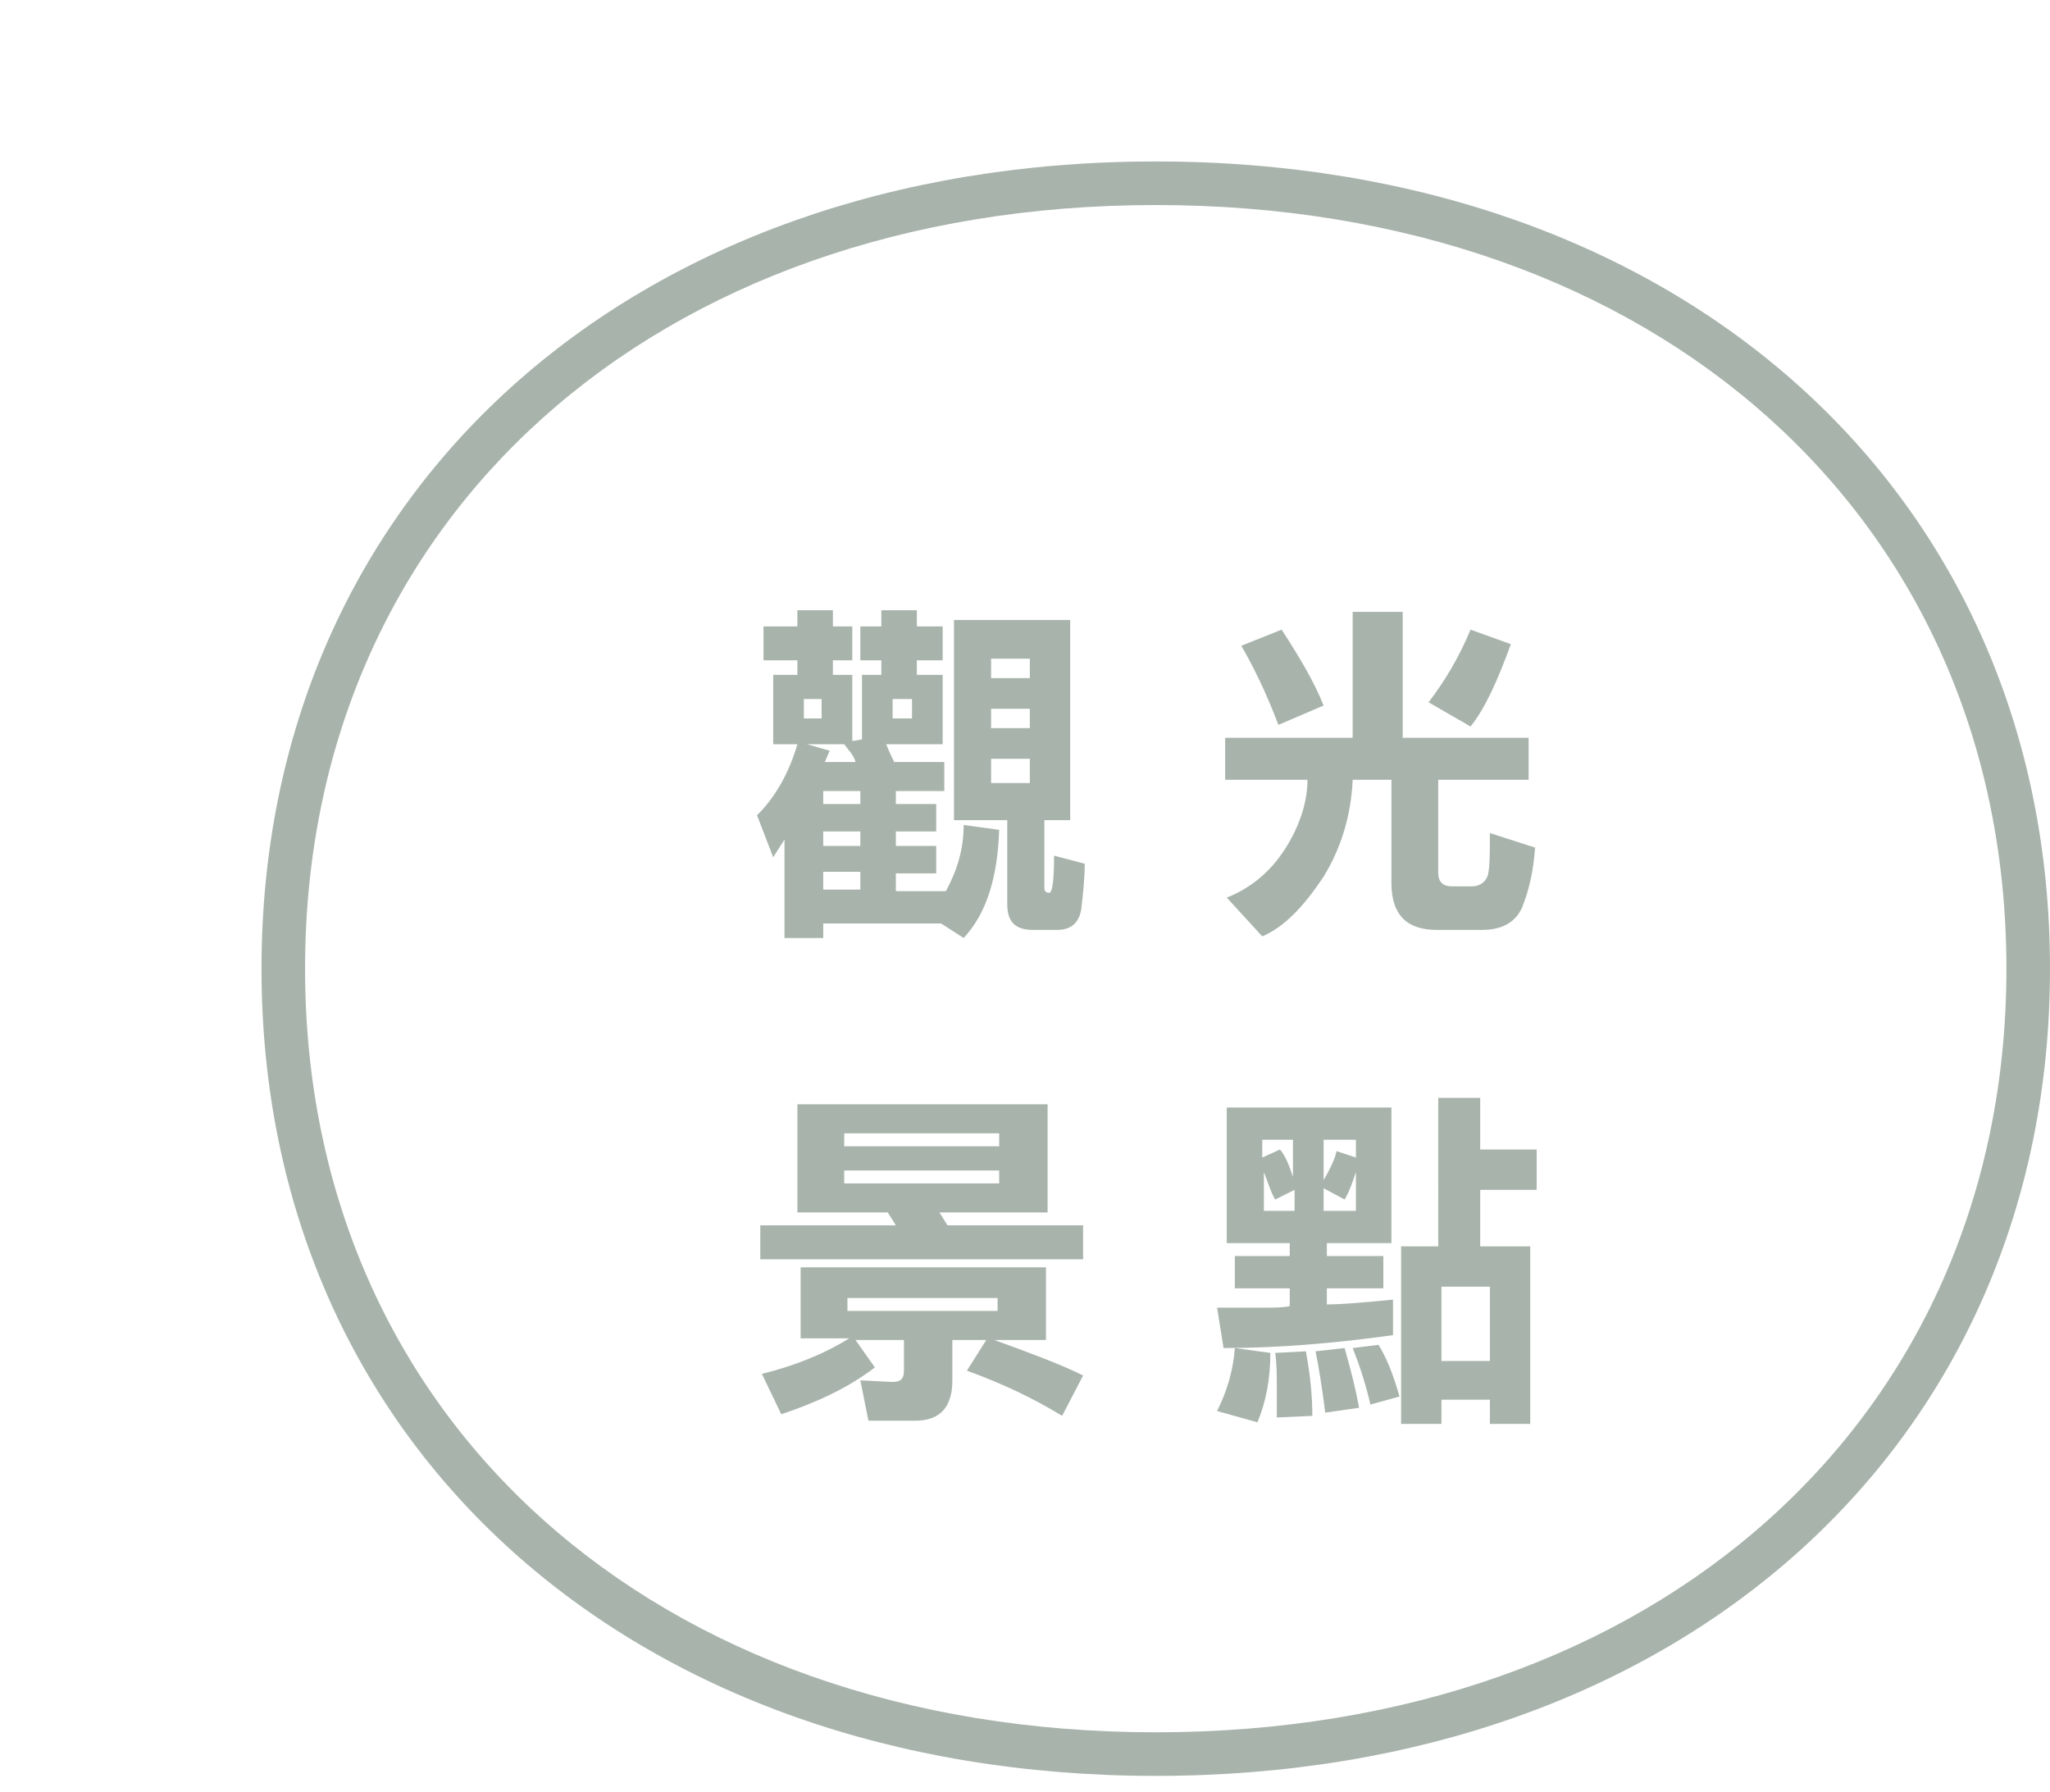
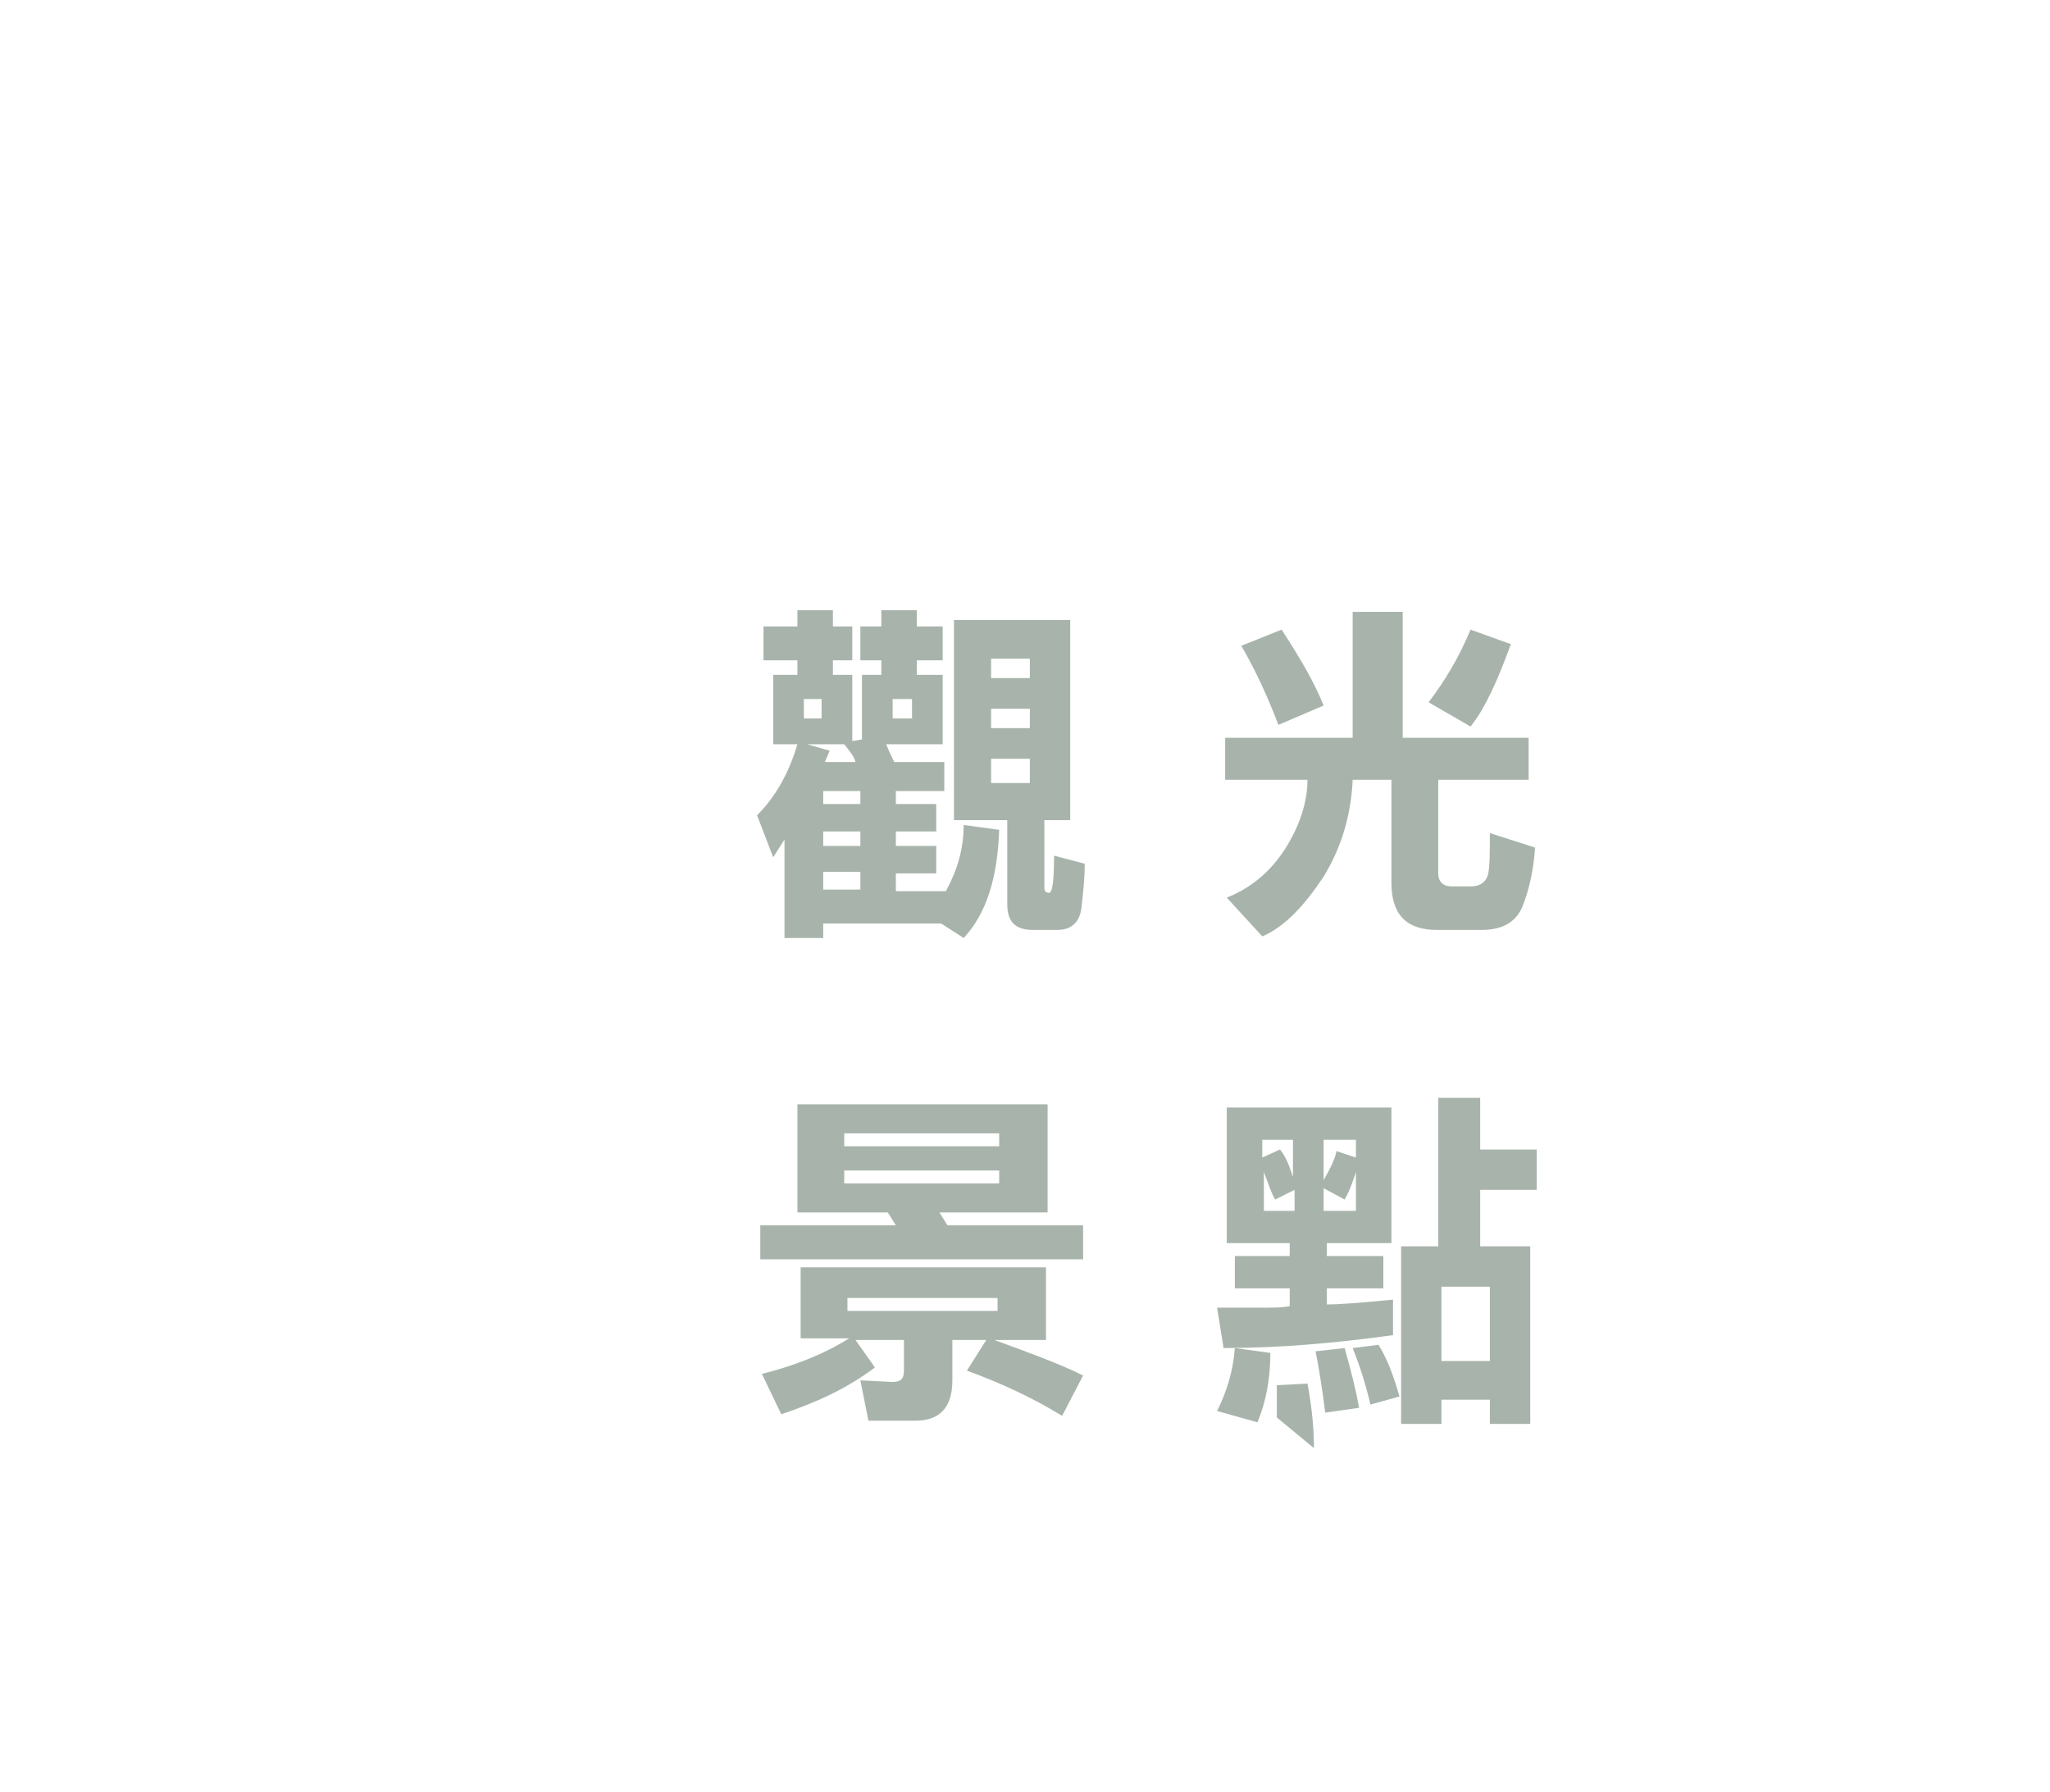
<svg xmlns="http://www.w3.org/2000/svg" version="1.1" x="0px" y="0px" viewBox="0 0 127 111" style="enable-background:new 0 0 127 111;" xml:space="preserve">
  <style type="text/css">
	.st0{fill:#319BA4;}
	.st1{fill:none;stroke:#319BA4;stroke-width:3;}
	.st2{fill:#F8F6E7;}
	.st3{fill:none;stroke:#70979A;stroke-width:2;stroke-linecap:round;stroke-linejoin:round;stroke-miterlimit:10;}
	.st4{fill:#70979A;}
	.st5{clip-path:url(#SVGID_3_);fill:#319BA4;}
	.st6{clip-path:url(#SVGID_3_);}
	
		.st7{clip-path:url(#SVGID_6_);fill:none;stroke:#FFFFFF;stroke-width:2;stroke-linecap:round;stroke-linejoin:round;stroke-miterlimit:10;}
	.st8{clip-path:url(#SVGID_6_);fill:#FFFFFF;}
	.st9{clip-path:url(#SVGID_6_);fill:none;stroke:#FFFFFF;stroke-width:0.707;stroke-miterlimit:10;}
	
		.st10{clip-path:url(#SVGID_6_);fill:none;stroke:#FFFFFF;stroke-width:3;stroke-linecap:round;stroke-linejoin:round;stroke-miterlimit:10;}
	.st11{clip-path:url(#SVGID_6_);fill:none;stroke:#FFFFFF;stroke-width:2.148;stroke-miterlimit:10;}
	.st12{clip-path:url(#SVGID_8_);}
	.st13{clip-path:url(#SVGID_12_);fill:#FFFFFF;}
	.st14{clip-path:url(#SVGID_12_);fill:none;stroke:#FFFFFF;stroke-linecap:round;stroke-linejoin:round;stroke-miterlimit:10;}
	.st15{clip-path:url(#SVGID_12_);fill:#319BA4;}
	.st16{clip-path:url(#SVGID_14_);}
	.st17{clip-path:url(#SVGID_16_);fill:#319BA4;}
	
		.st18{clip-path:url(#SVGID_16_);fill:none;stroke:#319BA4;stroke-width:1.21;stroke-linecap:round;stroke-linejoin:round;stroke-miterlimit:10;}
	
		.st19{clip-path:url(#SVGID_16_);fill:none;stroke:#319BA4;stroke-width:1.65;stroke-linecap:round;stroke-linejoin:round;stroke-miterlimit:10;}
	.st20{clip-path:url(#SVGID_16_);fill:#FFFFFF;}
	.st21{fill:#F1E544;}
	.st22{display:none;}
	.st23{display:inline;}
	.st24{fill:#FFFFFF;}
	.st25{fill:#A8B4AB;}
	.st26{fill:#858585;}
	.st27{fill:none;stroke:#319BA4;stroke-miterlimit:10;}
	.st28{fill:none;stroke:#319BA4;stroke-width:2;stroke-linecap:round;stroke-linejoin:round;stroke-miterlimit:10;}
	.st29{fill:none;}
	.st30{fill:#319BA4;stroke:#319BA4;stroke-miterlimit:10;}
	.st31{fill:none;stroke:#858585;stroke-width:0.5;stroke-miterlimit:10;}
	.st32{fill:#B8DFDD;}
	.st33{fill:#4C9FA5;}
	.st34{fill:none;stroke:#858585;stroke-width:0.5;stroke-miterlimit:10;stroke-dasharray:13.309,13.309;}
	.st35{fill:none;stroke:#858585;stroke-width:0.5;stroke-linecap:round;stroke-linejoin:round;stroke-miterlimit:10;}
	.st36{clip-path:url(#SVGID_17_);fill:#FFFFFF;}
	.st37{opacity:0.8;clip-path:url(#SVGID_17_);fill:url(#SVGID_18_);}
	.st38{fill:none;stroke:#BDD2C3;stroke-miterlimit:10;}
	.st39{fill:none;stroke:#FFFFFF;stroke-width:6;stroke-linecap:round;stroke-linejoin:round;stroke-miterlimit:10;}
	.st40{fill:#FFFFFF;stroke:#FFFFFF;stroke-width:3;stroke-miterlimit:10;}
	.st41{clip-path:url(#SVGID_19_);fill:#FFFFFF;}
	.st42{opacity:0.8;clip-path:url(#SVGID_19_);fill:url(#SVGID_20_);}
</style>
  <g id="UB">
</g>
  <g id="_x30_1旅遊情報_x5F_2">
</g>
  <g id="切圖">
    <g>
      <g id="選單_11_">
        <g>
          <g>
-             <path class="st25" d="M71.6,110c-32.6,0-55.4-20.6-55.4-50c0-29.4,22.8-50,55.4-50c32.6,0,55.4,20.6,55.4,50       C127,89.4,104.2,110,71.6,110z M71.6,12.7c-31,0-52.7,19.4-52.7,47.3s21.7,47.3,52.7,47.3s52.7-19.4,52.7-47.3       S102.6,12.7,71.6,12.7z" />
-           </g>
+             </g>
          <g>
            <path class="st25" d="M59.7,51.1l2.2,0.3c-0.1,3-0.8,5.2-2.2,6.7l-1.4-0.9h-7.3v0.9h-2.4V52l-0.7,1.1l-1-2.6       c1.2-1.2,2-2.7,2.5-4.4h-1.5v-4.3h1.5v-0.9h-2.1v-2.1h2.1v-1h2.2v1h1.2v2.1h-1.2v0.9h1.2v4.1l0.6-0.1v-4h1.2v-0.9h-1.3v-2.1       h1.3v-1h2.2v1h1.6v2.1h-1.6v0.9h1.6v4.3h-3.5c0.2,0.5,0.4,0.9,0.5,1.1h3.1V49h-3v0.8h2.5v1.7h-2.5v0.9h2.5v1.7h-2.5v1.1h3.1       C59.3,53.9,59.7,52.6,59.7,51.1z M50.9,43.3h-1.1v1.2h1.1V43.3z M52.3,46.1h-2.3l1.4,0.4l-0.3,0.7H53       C52.9,46.8,52.6,46.5,52.3,46.1z M53.3,49.8V49h-2.3v0.8H53.3z M53.3,52.4v-0.9h-2.3v0.9H53.3z M53.3,55.1v-1.1h-2.3v1.1H53.3z        M56.5,43.3h-1.2v1.2h1.2V43.3z M62.4,50.8h-3.3V38.4h7.2v12.4h-1.6v4.2c0,0.2,0.1,0.3,0.3,0.3s0.3-0.8,0.3-2.3l1.9,0.5       c0,0.9-0.1,1.8-0.2,2.7c-0.1,0.9-0.6,1.4-1.5,1.4H64c-1.1,0-1.6-0.5-1.6-1.6L62.4,50.8z M61.4,42h2.4v-1.2h-2.4V42z M61.4,45.1       h2.4v-1.2h-2.4V45.1z M61.4,48.5h2.4V47h-2.4V48.5z" />
            <path class="st25" d="M83.8,48.3c-0.1,2.2-0.7,4.2-1.8,6c-1.2,1.8-2.4,3.1-3.8,3.7l-2.2-2.4c1.5-0.6,2.7-1.6,3.6-3       c0.9-1.4,1.4-2.9,1.4-4.3h-5.1v-2.6h7.9v-7.8h3.1v7.8h7.8v2.6h-5.6v5.8c0,0.5,0.3,0.8,0.8,0.8h1.3c0.5,0,0.9-0.3,1-0.8       c0.1-0.5,0.1-1.4,0.1-2.5l2.8,0.9c-0.1,1.5-0.4,2.7-0.8,3.7c-0.4,0.9-1.2,1.4-2.5,1.4H89c-1.9,0-2.8-1-2.8-2.9v-6.4H83.8z        M79.2,44.9c-0.8-2.1-1.6-3.7-2.3-4.9l2.5-1c1.1,1.7,2,3.2,2.6,4.7L79.2,44.9z M93.6,39.9c-0.8,2.2-1.6,4-2.5,5.1l-2.6-1.5       c1-1.3,1.9-2.8,2.6-4.5L93.6,39.9z" />
            <path class="st25" d="M58.2,75.1l0.5,0.8h8.4V78h-20v-2.1h8.4L55,75.1h-5.6v-6.7h15.5v6.7H58.2z M67.1,85.2l-1.3,2.5       c-1.8-1.1-3.7-2-5.9-2.8l1.2-1.9H59v2.5c0,1.7-0.8,2.5-2.3,2.5h-2.9l-0.5-2.5l2,0.1c0.5,0,0.7-0.2,0.7-0.7V83H53l1.2,1.7       c-1.7,1.3-3.7,2.2-5.8,2.9l-1.2-2.5c2-0.5,3.8-1.2,5.4-2.2h-3v-4.4h15.2V83h-3.2C63.8,83.8,65.7,84.5,67.1,85.2z M61.9,70.2       h-9.6V71h9.6V70.2z M52.3,73.3h9.6v-0.8h-9.6V73.3z M61.8,80.4h-9.3v0.8h9.3V80.4z" />
-             <path class="st25" d="M78.7,83.8c0,1.7-0.3,3.1-0.8,4.3l-2.5-0.7c0.6-1.2,1-2.5,1.1-3.9L78.7,83.8z M79.9,79.8h-3.4v-2h3.4V77       H76v-8.4h10.2V77h-4v0.8h3.5v2h-3.5v1c0.7,0,2.1-0.1,4.1-0.3v2.2c-3.6,0.5-7.1,0.8-10.5,0.8l-0.4-2.5c0.3,0,0.7,0,1.2,0       c0.4,0,0.9,0,1.3,0c0.9,0,1.6,0,2-0.1V79.8z M79.3,71.2c0.4,0.5,0.6,1.1,0.8,1.7v-2.3h-1.9v1.1L79.3,71.2z M78.3,72.6V75h1.9       v-1.3l-1.2,0.6C78.8,74,78.6,73.4,78.3,72.6z M79.1,87.8c0-0.6,0-1.3,0-2c0-0.6,0-1.3-0.1-2l1.9-0.1c0.3,1.6,0.4,2.9,0.4,4       L79.1,87.8z M82.1,87.5c-0.2-1.6-0.4-2.8-0.6-3.8l1.8-0.2c0.4,1.4,0.7,2.6,0.9,3.7L82.1,87.5z M84,71.7v-1.1h-2v2.5       c0.4-0.7,0.7-1.3,0.8-1.8L84,71.7z M83.3,74.3L82,73.6V75h2v-2.4C83.8,73.2,83.6,73.8,83.3,74.3z M84.9,87       c-0.3-1.3-0.7-2.5-1.1-3.5l1.6-0.2c0.5,0.8,0.9,1.8,1.3,3.2L84.9,87z M92.3,86.7h-3v1.5h-2.5v-11h2.3V68h2.6v3.2h3.5v2.5h-3.5       v3.5h3.1v11h-2.5V86.7z M92.3,79.7h-3v4.6h3V79.7z" />
+             <path class="st25" d="M78.7,83.8c0,1.7-0.3,3.1-0.8,4.3l-2.5-0.7c0.6-1.2,1-2.5,1.1-3.9L78.7,83.8z M79.9,79.8h-3.4v-2h3.4V77       H76v-8.4h10.2V77h-4v0.8h3.5v2h-3.5v1c0.7,0,2.1-0.1,4.1-0.3v2.2c-3.6,0.5-7.1,0.8-10.5,0.8l-0.4-2.5c0.3,0,0.7,0,1.2,0       c0.4,0,0.9,0,1.3,0c0.9,0,1.6,0,2-0.1V79.8z M79.3,71.2c0.4,0.5,0.6,1.1,0.8,1.7v-2.3h-1.9v1.1L79.3,71.2z M78.3,72.6V75h1.9       v-1.3l-1.2,0.6C78.8,74,78.6,73.4,78.3,72.6z M79.1,87.8c0-0.6,0-1.3,0-2l1.9-0.1c0.3,1.6,0.4,2.9,0.4,4       L79.1,87.8z M82.1,87.5c-0.2-1.6-0.4-2.8-0.6-3.8l1.8-0.2c0.4,1.4,0.7,2.6,0.9,3.7L82.1,87.5z M84,71.7v-1.1h-2v2.5       c0.4-0.7,0.7-1.3,0.8-1.8L84,71.7z M83.3,74.3L82,73.6V75h2v-2.4C83.8,73.2,83.6,73.8,83.3,74.3z M84.9,87       c-0.3-1.3-0.7-2.5-1.1-3.5l1.6-0.2c0.5,0.8,0.9,1.8,1.3,3.2L84.9,87z M92.3,86.7h-3v1.5h-2.5v-11h2.3V68h2.6v3.2h3.5v2.5h-3.5       v3.5h3.1v11h-2.5V86.7z M92.3,79.7h-3v4.6h3V79.7z" />
          </g>
        </g>
      </g>
    </g>
  </g>
</svg>